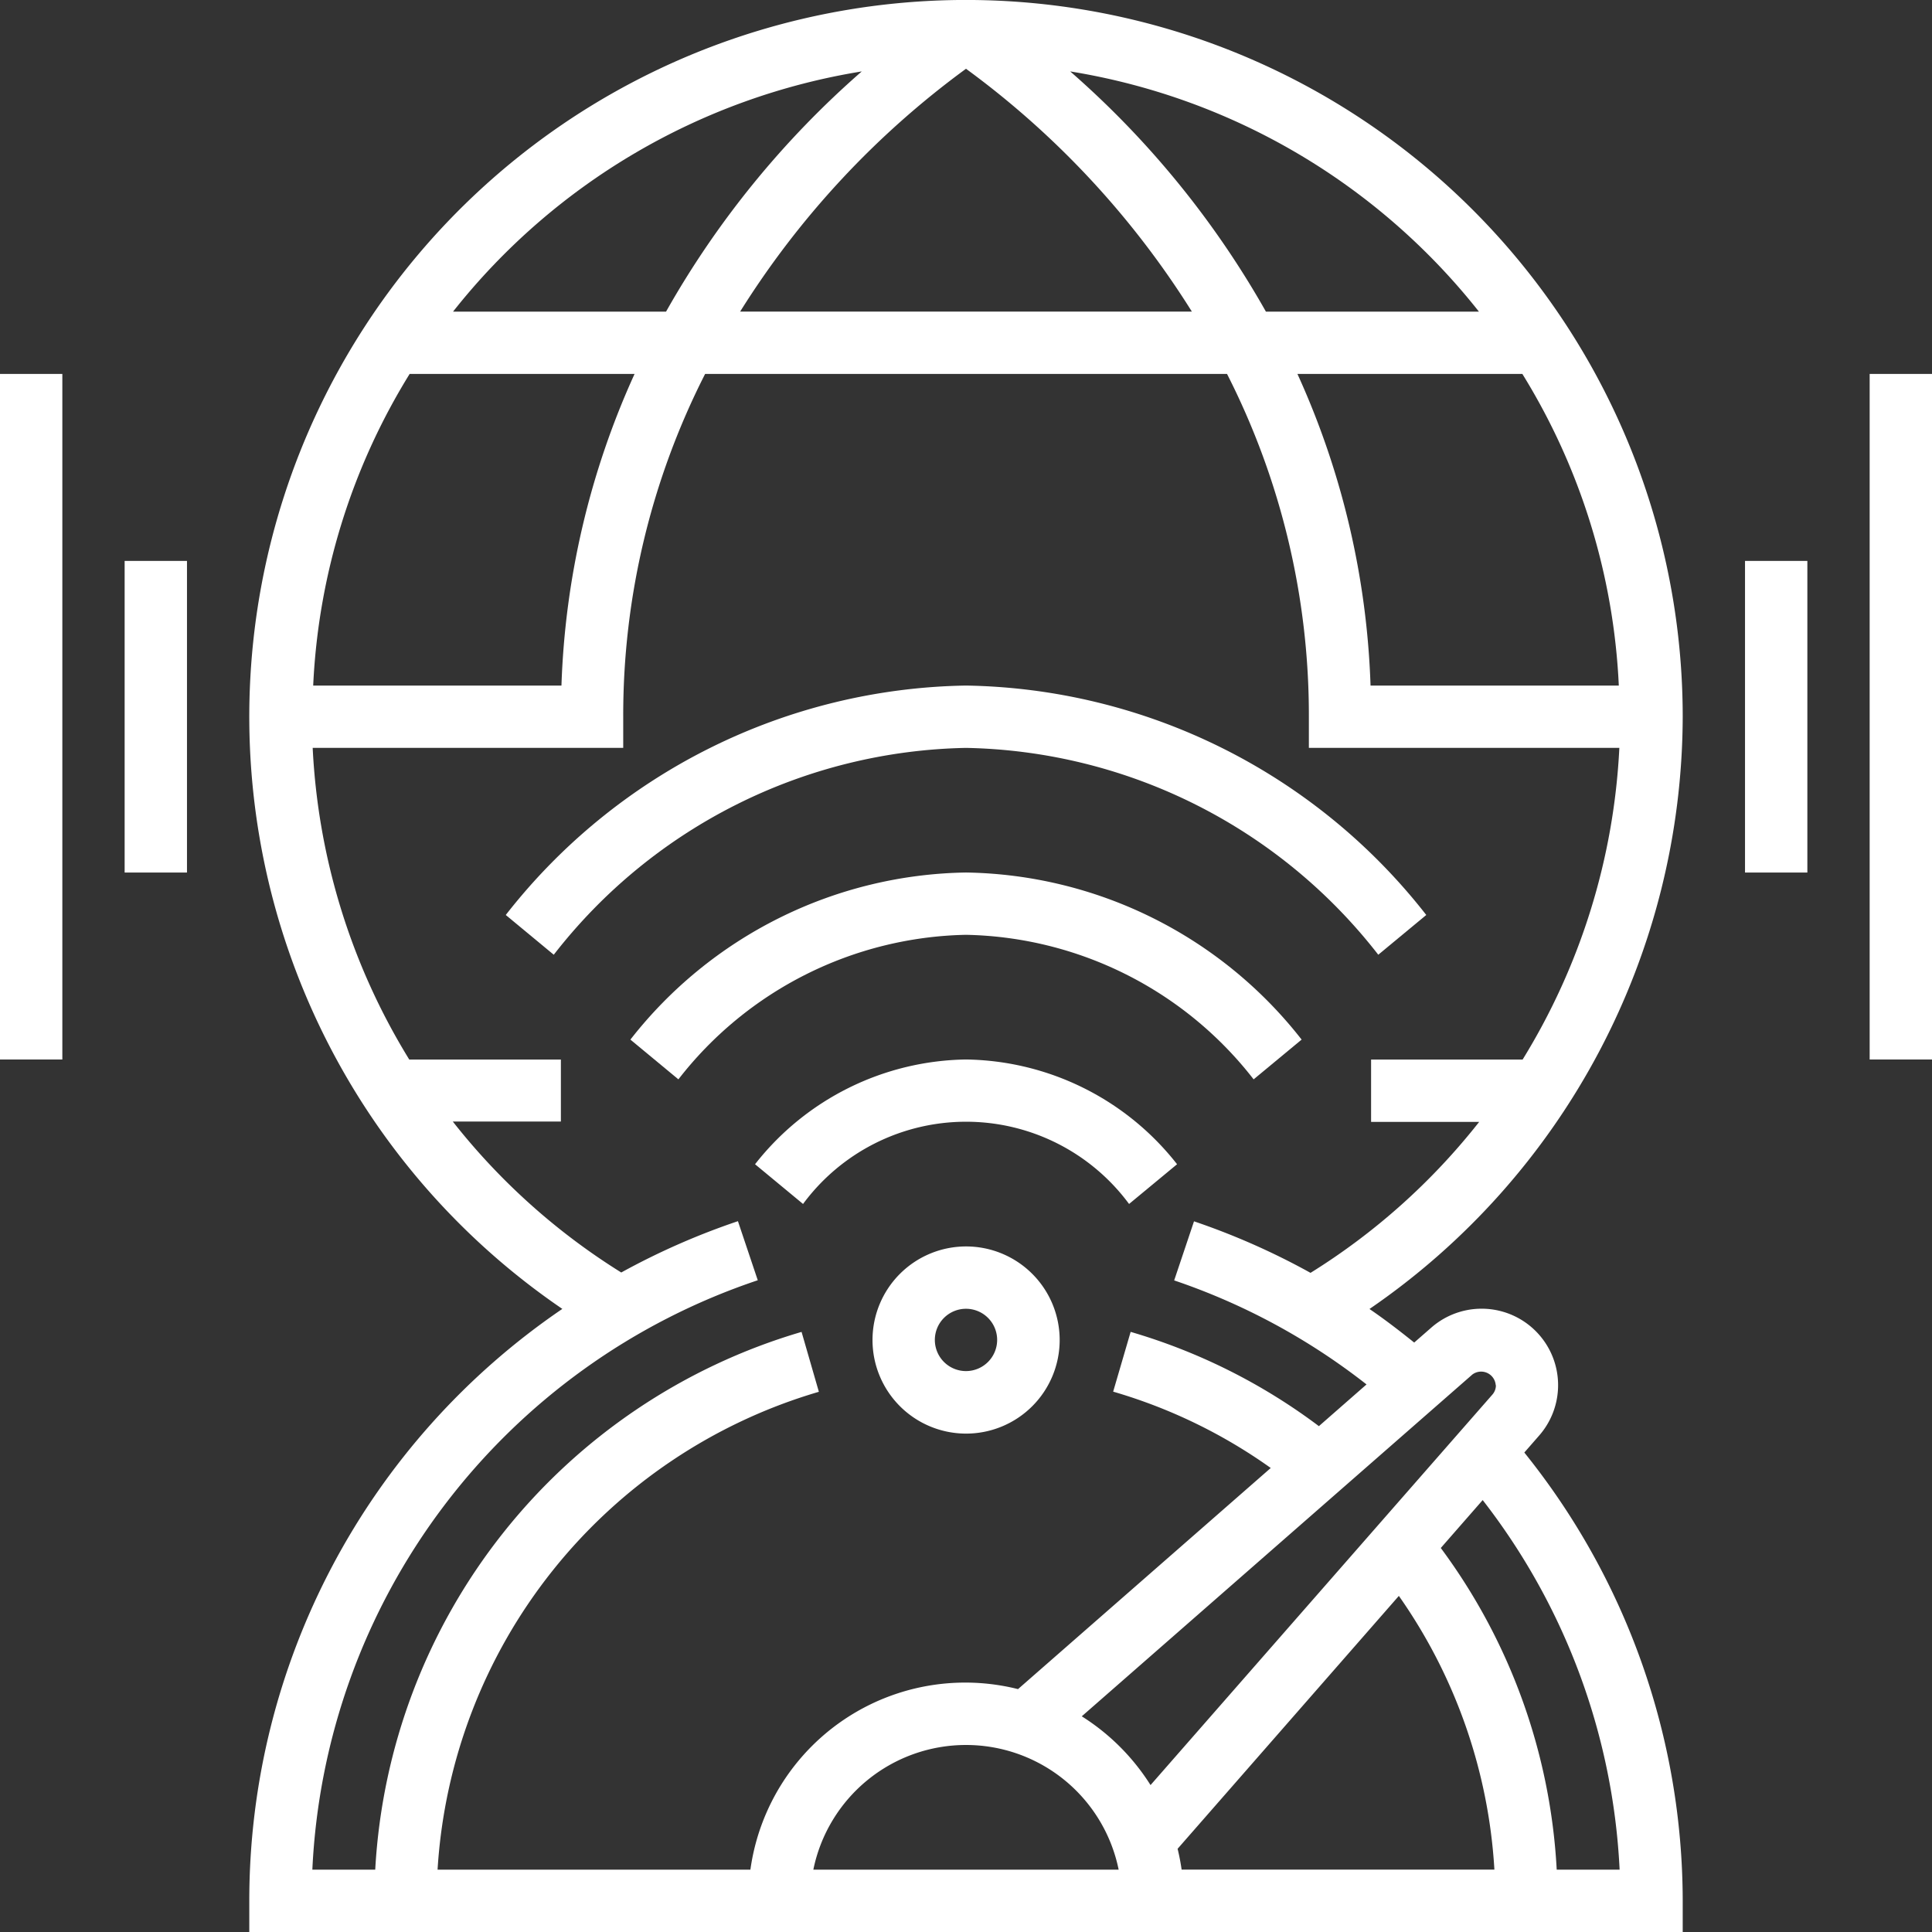
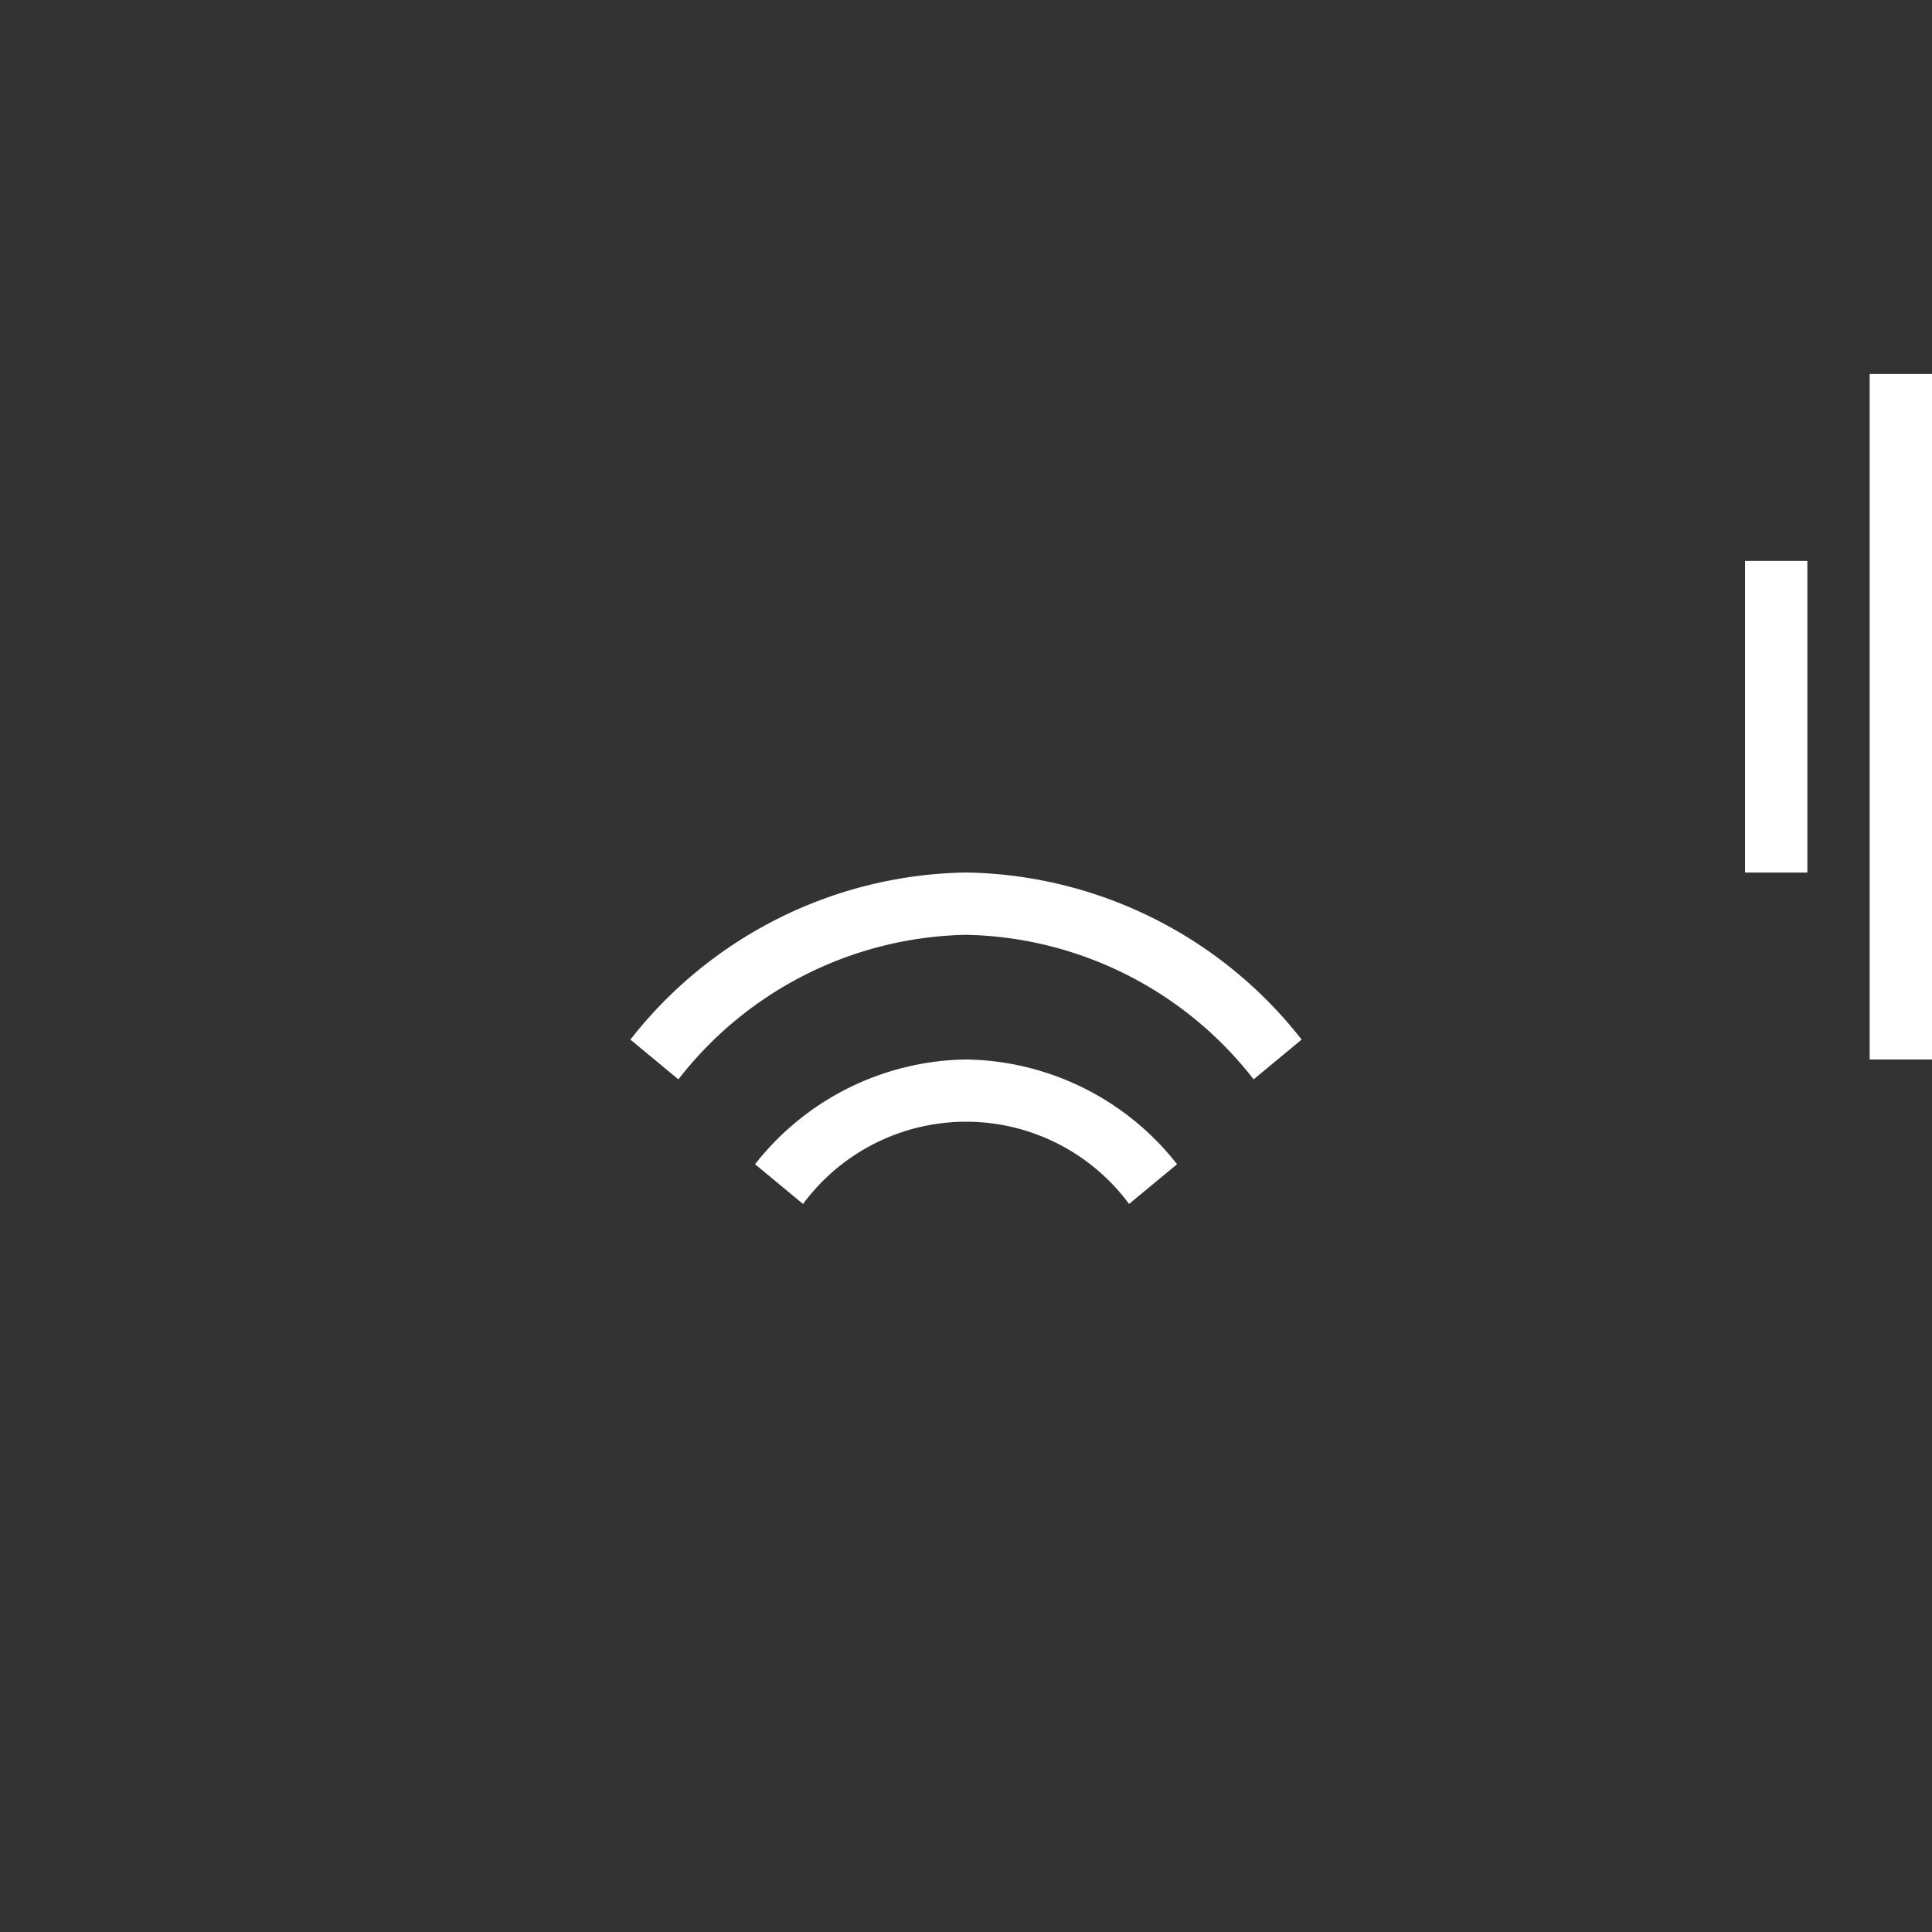
<svg xmlns="http://www.w3.org/2000/svg" width="64" height="64" viewBox="0 0 64 64">
  <rect x="0" y="0" width="64" height="64" fill="#333333" stroke="none" />
  <g transform="translate(-1 -1)">
-     <path d="M32.1,41a3.1,3.1,0,1,0,3.1,3.1A3.1,3.1,0,0,0,32.1,41Zm0,4.129A1.032,1.032,0,1,1,33.129,44.1,1.034,1.034,0,0,1,32.1,45.129Z" transform="translate(0.903 1.29)" fill="#fff" />
    <path d="M32.218,35a9.037,9.037,0,0,0-6.988,3.47l1.59,1.316a6.714,6.714,0,0,1,10.8,0l1.59-1.316A9.035,9.035,0,0,0,32.218,35Z" transform="translate(0.782 1.097)" fill="#fff" />
-     <path d="M46.133,31.917l1.59-1.317A19.734,19.734,0,0,0,32.476,23,19.734,19.734,0,0,0,17.23,30.6l1.59,1.317a17.709,17.709,0,0,1,13.657-6.852A17.709,17.709,0,0,1,46.133,31.917Z" transform="translate(0.524 0.71)" fill="#fff" />
    <path d="M41.875,35.852l1.59-1.317A14.386,14.386,0,0,0,32.347,29,14.386,14.386,0,0,0,21.23,34.535l1.59,1.317a12.361,12.361,0,0,1,9.528-4.788A12.361,12.361,0,0,1,41.875,35.852Z" transform="translate(0.653 0.903)" fill="#fff" />
-     <path d="M56.484,24.742A23.742,23.742,0,1,0,19.37,44.359,23.713,23.713,0,0,0,9,63.968V65H56.484V63.968a23.716,23.716,0,0,0-5.247-14.851l.491-.562a2.533,2.533,0,0,0-3.575-3.574l-.564.493c-.483-.388-.972-.765-1.481-1.112A23.854,23.854,0,0,0,56.484,24.742ZM54.367,23.71H46.143a27.046,27.046,0,0,0-2.422-10.323h7.451A21.494,21.494,0,0,1,54.367,23.71ZM49.734,11.323H42.677a30.388,30.388,0,0,0-6.483-7.957,21.663,21.663,0,0,1,13.539,7.957ZM32.742,3.278a29.052,29.052,0,0,1,7.482,8.044H25.26A29.052,29.052,0,0,1,32.742,3.278Zm-3.453.088a30.388,30.388,0,0,0-6.483,7.957H15.75A21.663,21.663,0,0,1,29.289,3.366ZM21.763,13.387A27.046,27.046,0,0,0,19.341,23.71H11.117a21.494,21.494,0,0,1,3.195-10.323ZM37.8,62.935H27.685a5.161,5.161,0,0,1,10.114,0Zm1.952-.692,7.329-8.377a17.572,17.572,0,0,1,3.165,9.068H39.885c-.034-.234-.078-.466-.134-.692Zm14.644.692H52.31a19.637,19.637,0,0,0-3.84-10.656l1.388-1.587a21.651,21.651,0,0,1,4.536,12.243Zm-4.1-16.047a.471.471,0,0,1-.116.309L38.855,60.133a7.273,7.273,0,0,0-2.278-2.278l12.936-11.32A.485.485,0,0,1,50.29,46.888Zm-5.864,1.355a19.433,19.433,0,0,0-6.236-3.123L37.617,47.1a17.341,17.341,0,0,1,5.22,2.529l-8.372,7.325A7.184,7.184,0,0,0,25.6,62.935H15.237a17.623,17.623,0,0,1,12.631-15.83l-.573-1.984A19.7,19.7,0,0,0,13.172,62.935H11.089A21.657,21.657,0,0,1,25.844,43.41l-.657-1.957a23.777,23.777,0,0,0-3.865,1.7,21.648,21.648,0,0,1-5.58-5h3.58V36.1H14.3A21.7,21.7,0,0,1,11.1,25.774H21.387V24.742A24.909,24.909,0,0,1,24.1,13.387H41.389A24.922,24.922,0,0,1,44.1,24.742v1.032H54.385A21.7,21.7,0,0,1,51.18,36.1H46.161v2.065h3.58a21.644,21.644,0,0,1-5.586,5,23.633,23.633,0,0,0-3.86-1.707l-.657,1.957a21.478,21.478,0,0,1,6.372,3.446Z" transform="translate(0.258)" fill="#fff" />
-     <path d="M1,13H3.065V35.71H1Z" transform="translate(0 0.387)" fill="#fff" />
-     <path d="M5,19H7.065V29.323H5Z" transform="translate(0.129 0.581)" fill="#fff" />
    <path d="M61,13h2.065V35.71H61Z" transform="translate(1.935 0.387)" fill="#fff" />
    <path d="M57,19h2.065V29.323H57Z" transform="translate(1.806 0.581)" fill="#fff" />
  </g>
</svg>